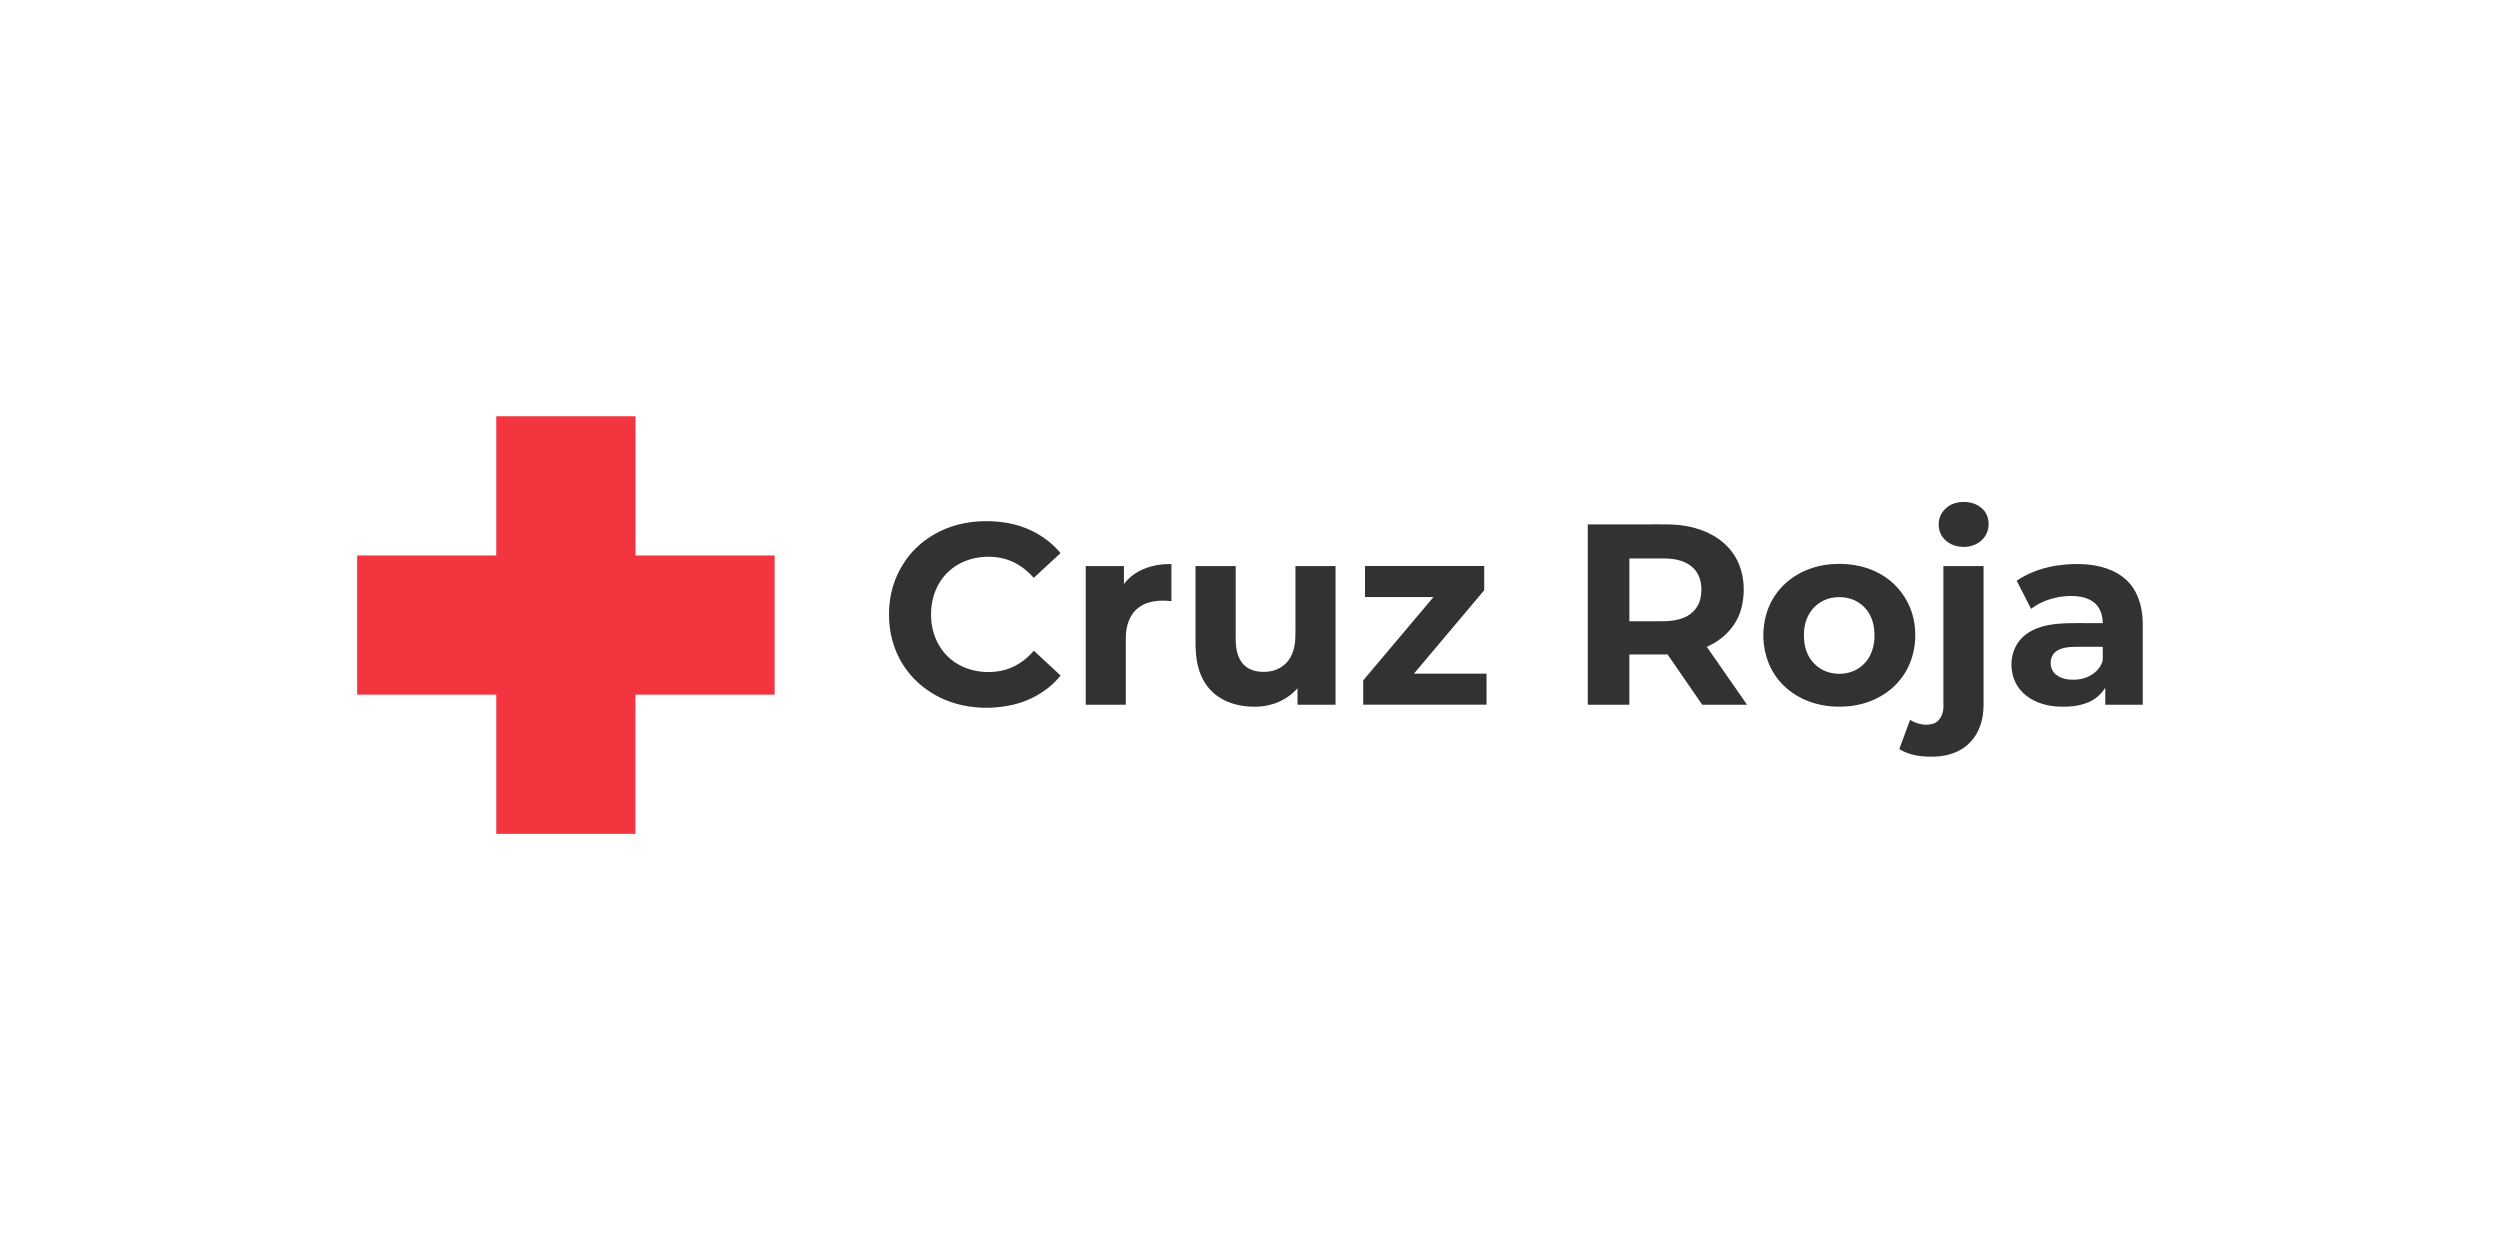
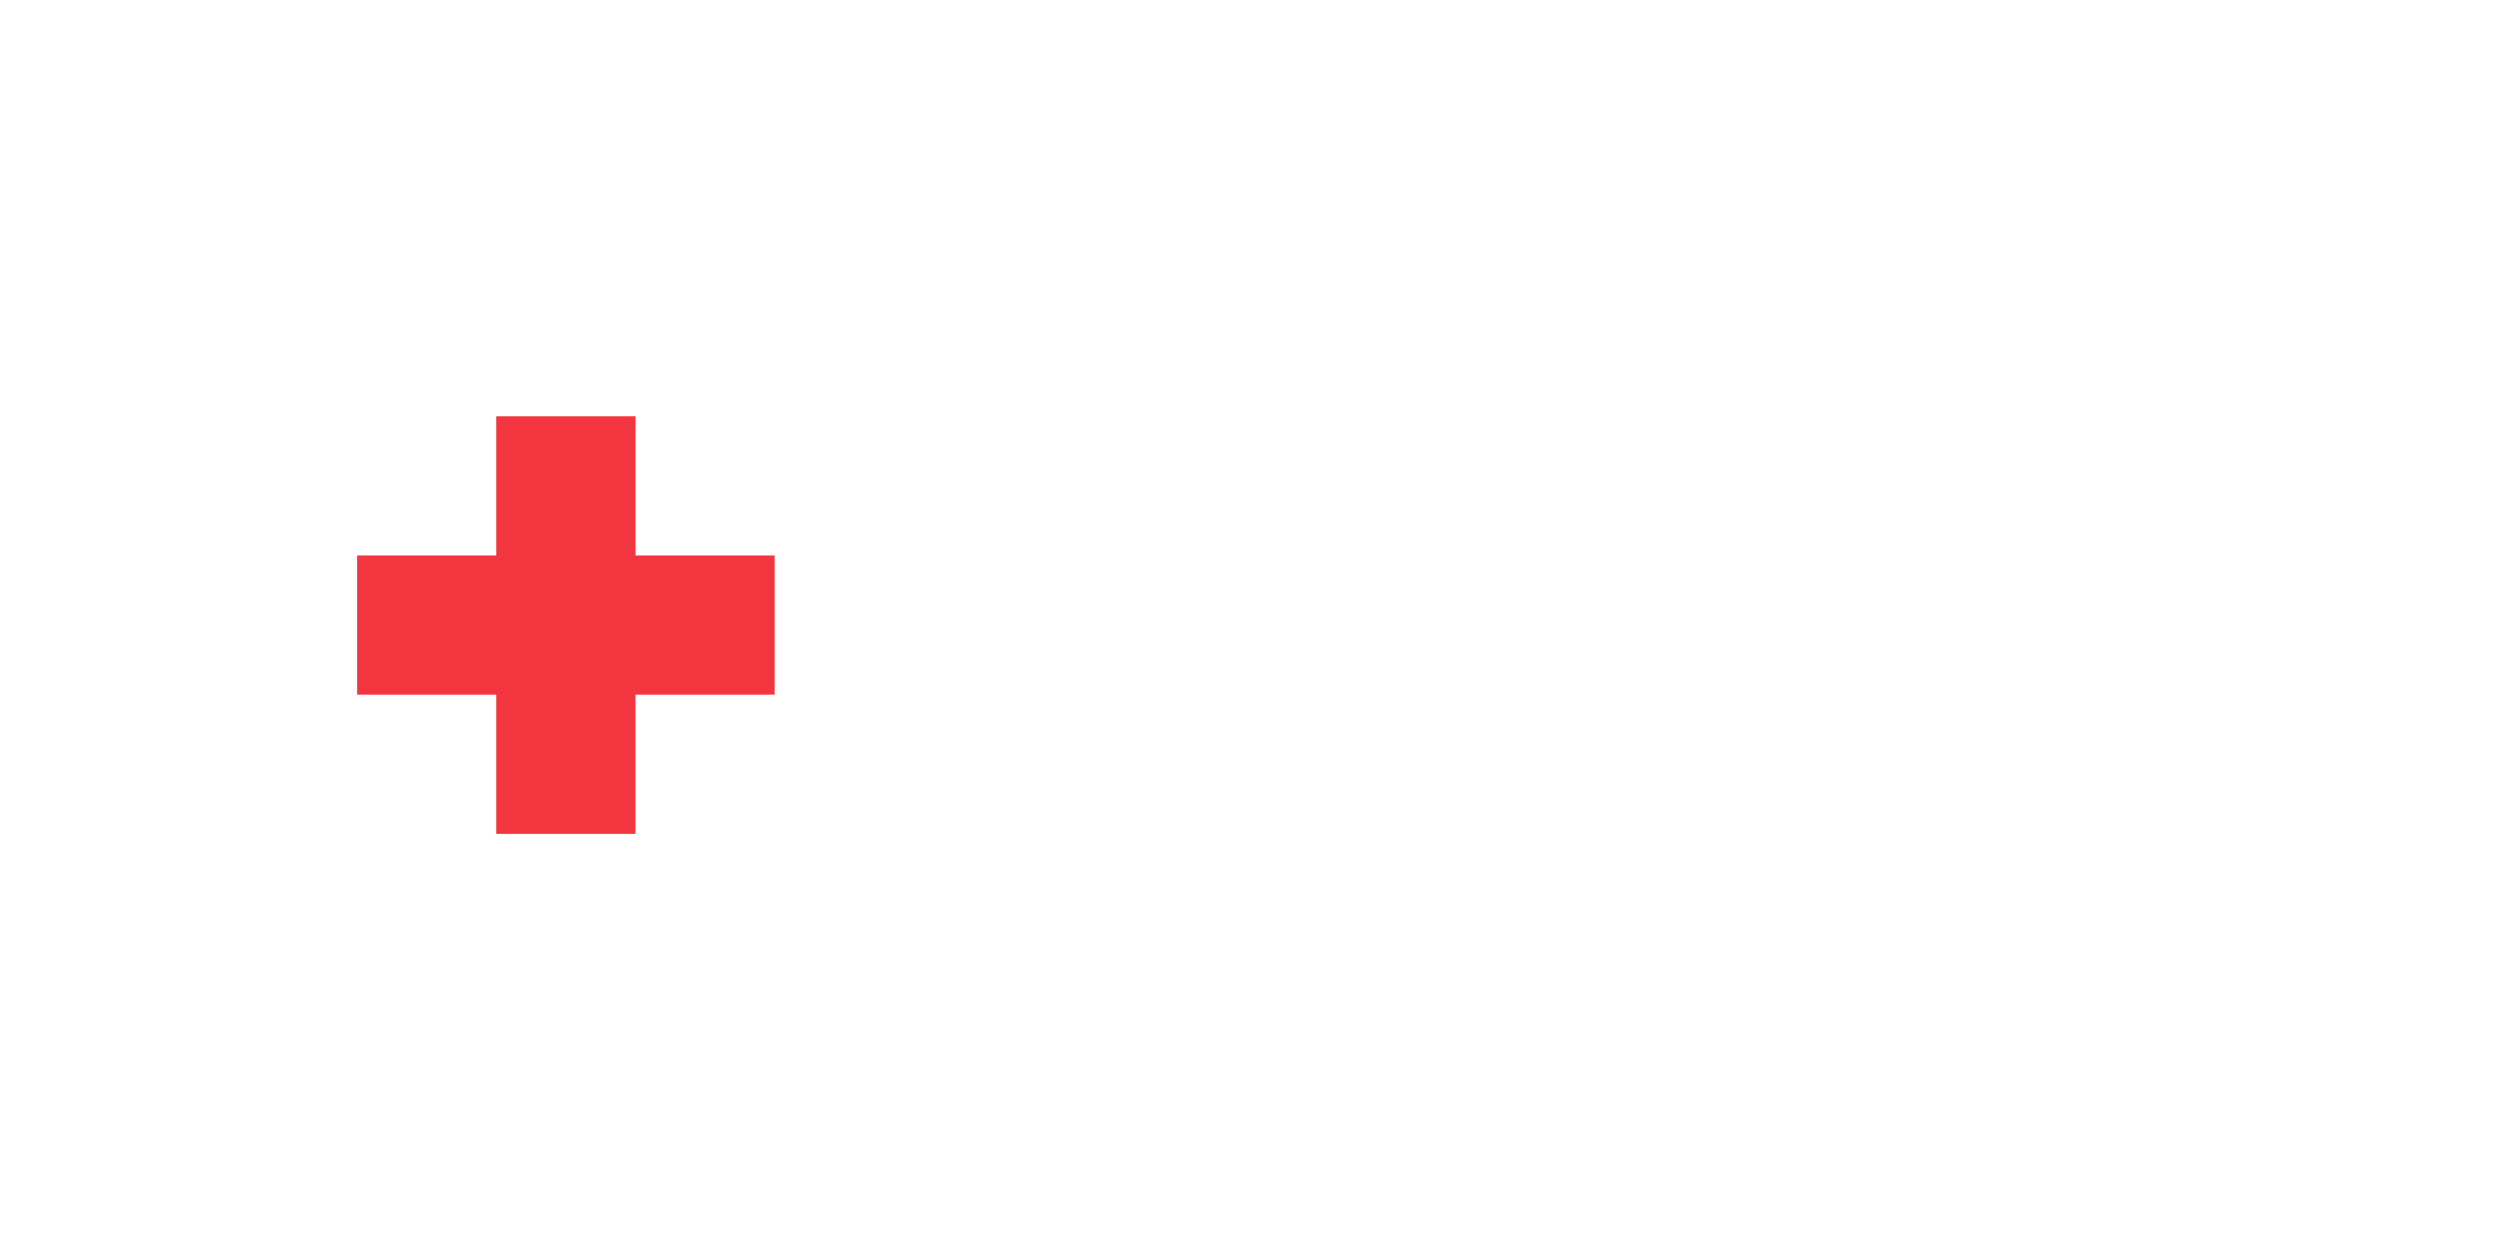
<svg xmlns="http://www.w3.org/2000/svg" id="Capa_1" data-name="Capa 1" viewBox="0 0 280 140">
  <defs>
    <style> .cls-1 { fill: #323232; } .cls-2 { fill: #f33540; } </style>
  </defs>
  <g id="Cruz_Roja" data-name="Cruz Roja">
    <path class="cls-2" d="M55.59,46.62h15.59c0,5.2,0,10.39,0,15.59,5.2,0,10.39,0,15.58,0v15.59c-5.2,0-10.39,0-15.59,0,0,5.2,0,10.39,0,15.59-5.2,0-10.4,0-15.59,0,0-5.2,0-10.39,0-15.59h-15.58c0-5.2,0-10.4,0-15.59h15.58c0-5.2,0-10.39,0-15.59h0Z" />
-     <path class="cls-1" d="M219.23,56.28c.99-.18,2.12,0,2.84.75.81.79.85,2.16.23,3.07-1.06,1.56-3.75,1.54-4.79-.04-.4-.6-.47-1.38-.27-2.06.27-.89,1.09-1.55,1.99-1.71ZM101.3,62.96c-1.14,1.66-1.72,3.68-1.73,5.69-.04,2.08.49,4.18,1.65,5.92,1.33,2.05,3.45,3.54,5.79,4.22,1.95.57,4.04.62,6.03.23,2.22-.43,4.32-1.59,5.75-3.36-1-.93-2-1.85-3-2.78-.95,1.11-2.22,1.97-3.67,2.25-1.89.37-3.98.01-5.52-1.21-1.45-1.13-2.26-2.95-2.31-4.76-.11-1.88.54-3.85,1.94-5.14,1.52-1.43,3.75-1.91,5.77-1.55,1.48.26,2.8,1.12,3.78,2.25,1-.93,2-1.85,3-2.77-1.47-1.79-3.63-2.96-5.9-3.37-1.82-.32-3.71-.29-5.5.16-2.44.61-4.69,2.1-6.09,4.21ZM177.82,78.93c1.56,0,3.11,0,4.67,0,0-1.88,0-3.75,0-5.63,1.42,0,2.85,0,4.28,0,1.29,1.88,2.59,3.75,3.88,5.63,1.67,0,3.34,0,5.02,0-1.5-2.16-3.01-4.33-4.51-6.49,1.81-.77,3.33-2.31,3.85-4.23.58-2.17.32-4.68-1.1-6.49-1.18-1.53-3.02-2.42-4.88-2.77-1.44-.29-2.91-.21-4.37-.22-2.28,0-4.55,0-6.83,0,0,6.73,0,13.46,0,20.2h0ZM186.58,62.55c1.1.03,2.29.28,3.09,1.09.88.87,1.03,2.23.78,3.39-.21,1-.98,1.83-1.93,2.18-1.27.5-2.66.34-4,.37-.68,0-1.36,0-2.03,0,0-2.34,0-4.69,0-7.03,1.36,0,2.73-.01,4.09,0ZM125.89,63.4c-1.43,0-2.86,0-4.29,0,0,5.18,0,10.35,0,15.53,1.5,0,2.99,0,4.49,0,0-2.52,0-5.04,0-7.57.02-1.21.39-2.51,1.39-3.27,1.04-.83,2.45-.9,3.72-.76v-4.16c-1.97-.03-4.11.6-5.32,2.25,0-.68,0-1.35,0-2.03h0ZM199.33,66c-2.58,2.97-2.44,7.93.37,10.71,1.69,1.71,4.15,2.51,6.53,2.43,2.45-.01,4.95-1.01,6.52-2.93,1.36-1.61,1.92-3.8,1.72-5.88-.17-2.21-1.36-4.32-3.18-5.6-1.74-1.25-3.94-1.7-6.05-1.55-2.23.14-4.44,1.1-5.9,2.81h0ZM208.46,67.69c.84.66,1.33,1.69,1.44,2.75.16,1.33-.09,2.81-1.04,3.82-1.41,1.58-4.17,1.61-5.64.09-.67-.65-1.04-1.56-1.14-2.48-.12-1.08,0-2.23.58-3.17.59-.99,1.66-1.68,2.82-1.79,1.04-.12,2.16.11,2.98.79h0ZM227.48,68.19c1.09-.83,2.43-1.28,3.79-1.41,1.1-.08,2.32-.02,3.23.67.72.54,1,1.47,1.01,2.34-1.77.03-3.54-.08-5.31.1-1.33.16-2.71.54-3.69,1.5-1.68,1.6-1.61,4.59.04,6.18.98.97,2.36,1.44,3.71,1.55,1.23.08,2.51.02,3.65-.47.78-.33,1.44-.91,1.88-1.63-.01.64,0,1.27,0,1.91,1.4,0,2.8,0,4.2,0,0-3.08,0-6.16,0-9.24-.04-1.69-.52-3.47-1.77-4.67-1.34-1.29-3.25-1.77-5.06-1.84-2.53-.09-5.17.42-7.29,1.86.54,1.05,1.08,2.1,1.61,3.15h0ZM232.39,72.44c1.04,0,2.08,0,3.12,0-.02.53.03,1.07-.02,1.6-.34,1.12-1.43,1.86-2.55,2.03-.9.13-1.93.08-2.67-.51-.81-.64-.8-2.08.08-2.65.6-.39,1.34-.46,2.04-.46h0ZM133.9,70.84c0,1.12-.04,2.24.18,3.34.23,1.26.8,2.49,1.76,3.36,1.28,1.19,3.08,1.65,4.8,1.61,1.76,0,3.51-.74,4.68-2.06,0,.61,0,1.22,0,1.84,1.42,0,2.84,0,4.26,0v-15.53c-1.5,0-3,0-4.49,0v6.54c0,1.11.07,2.27-.38,3.31-.41,1.05-1.42,1.81-2.54,1.95-.99.14-2.13,0-2.86-.74-.76-.78-.92-1.93-.91-2.97,0-2.7,0-5.39,0-8.09-1.5,0-3,0-4.5,0v7.44ZM152.89,66.87c2.55,0,5.11,0,7.66,0-2.62,3.11-5.25,6.22-7.87,9.33,0,.91,0,1.81,0,2.72,4.6,0,9.2,0,13.81,0,0-1.16,0-2.31,0-3.47h-8.13c2.63-3.11,5.25-6.22,7.87-9.34,0-.91,0-1.81,0-2.72h-13.35v3.47h0ZM217.67,79.05c.01.79-.31,1.7-1.11,1.99-.88.28-1.86.07-2.63-.42-.4,1.09-.81,2.18-1.21,3.27,1.18.76,2.63.89,4,.85,1.45-.05,2.95-.53,3.95-1.62,1.08-1.11,1.5-2.69,1.49-4.2,0-5.17,0-10.35,0-15.52-1.5,0-3,0-4.5,0,0,5.22,0,10.44,0,15.65h0Z" />
  </g>
</svg>